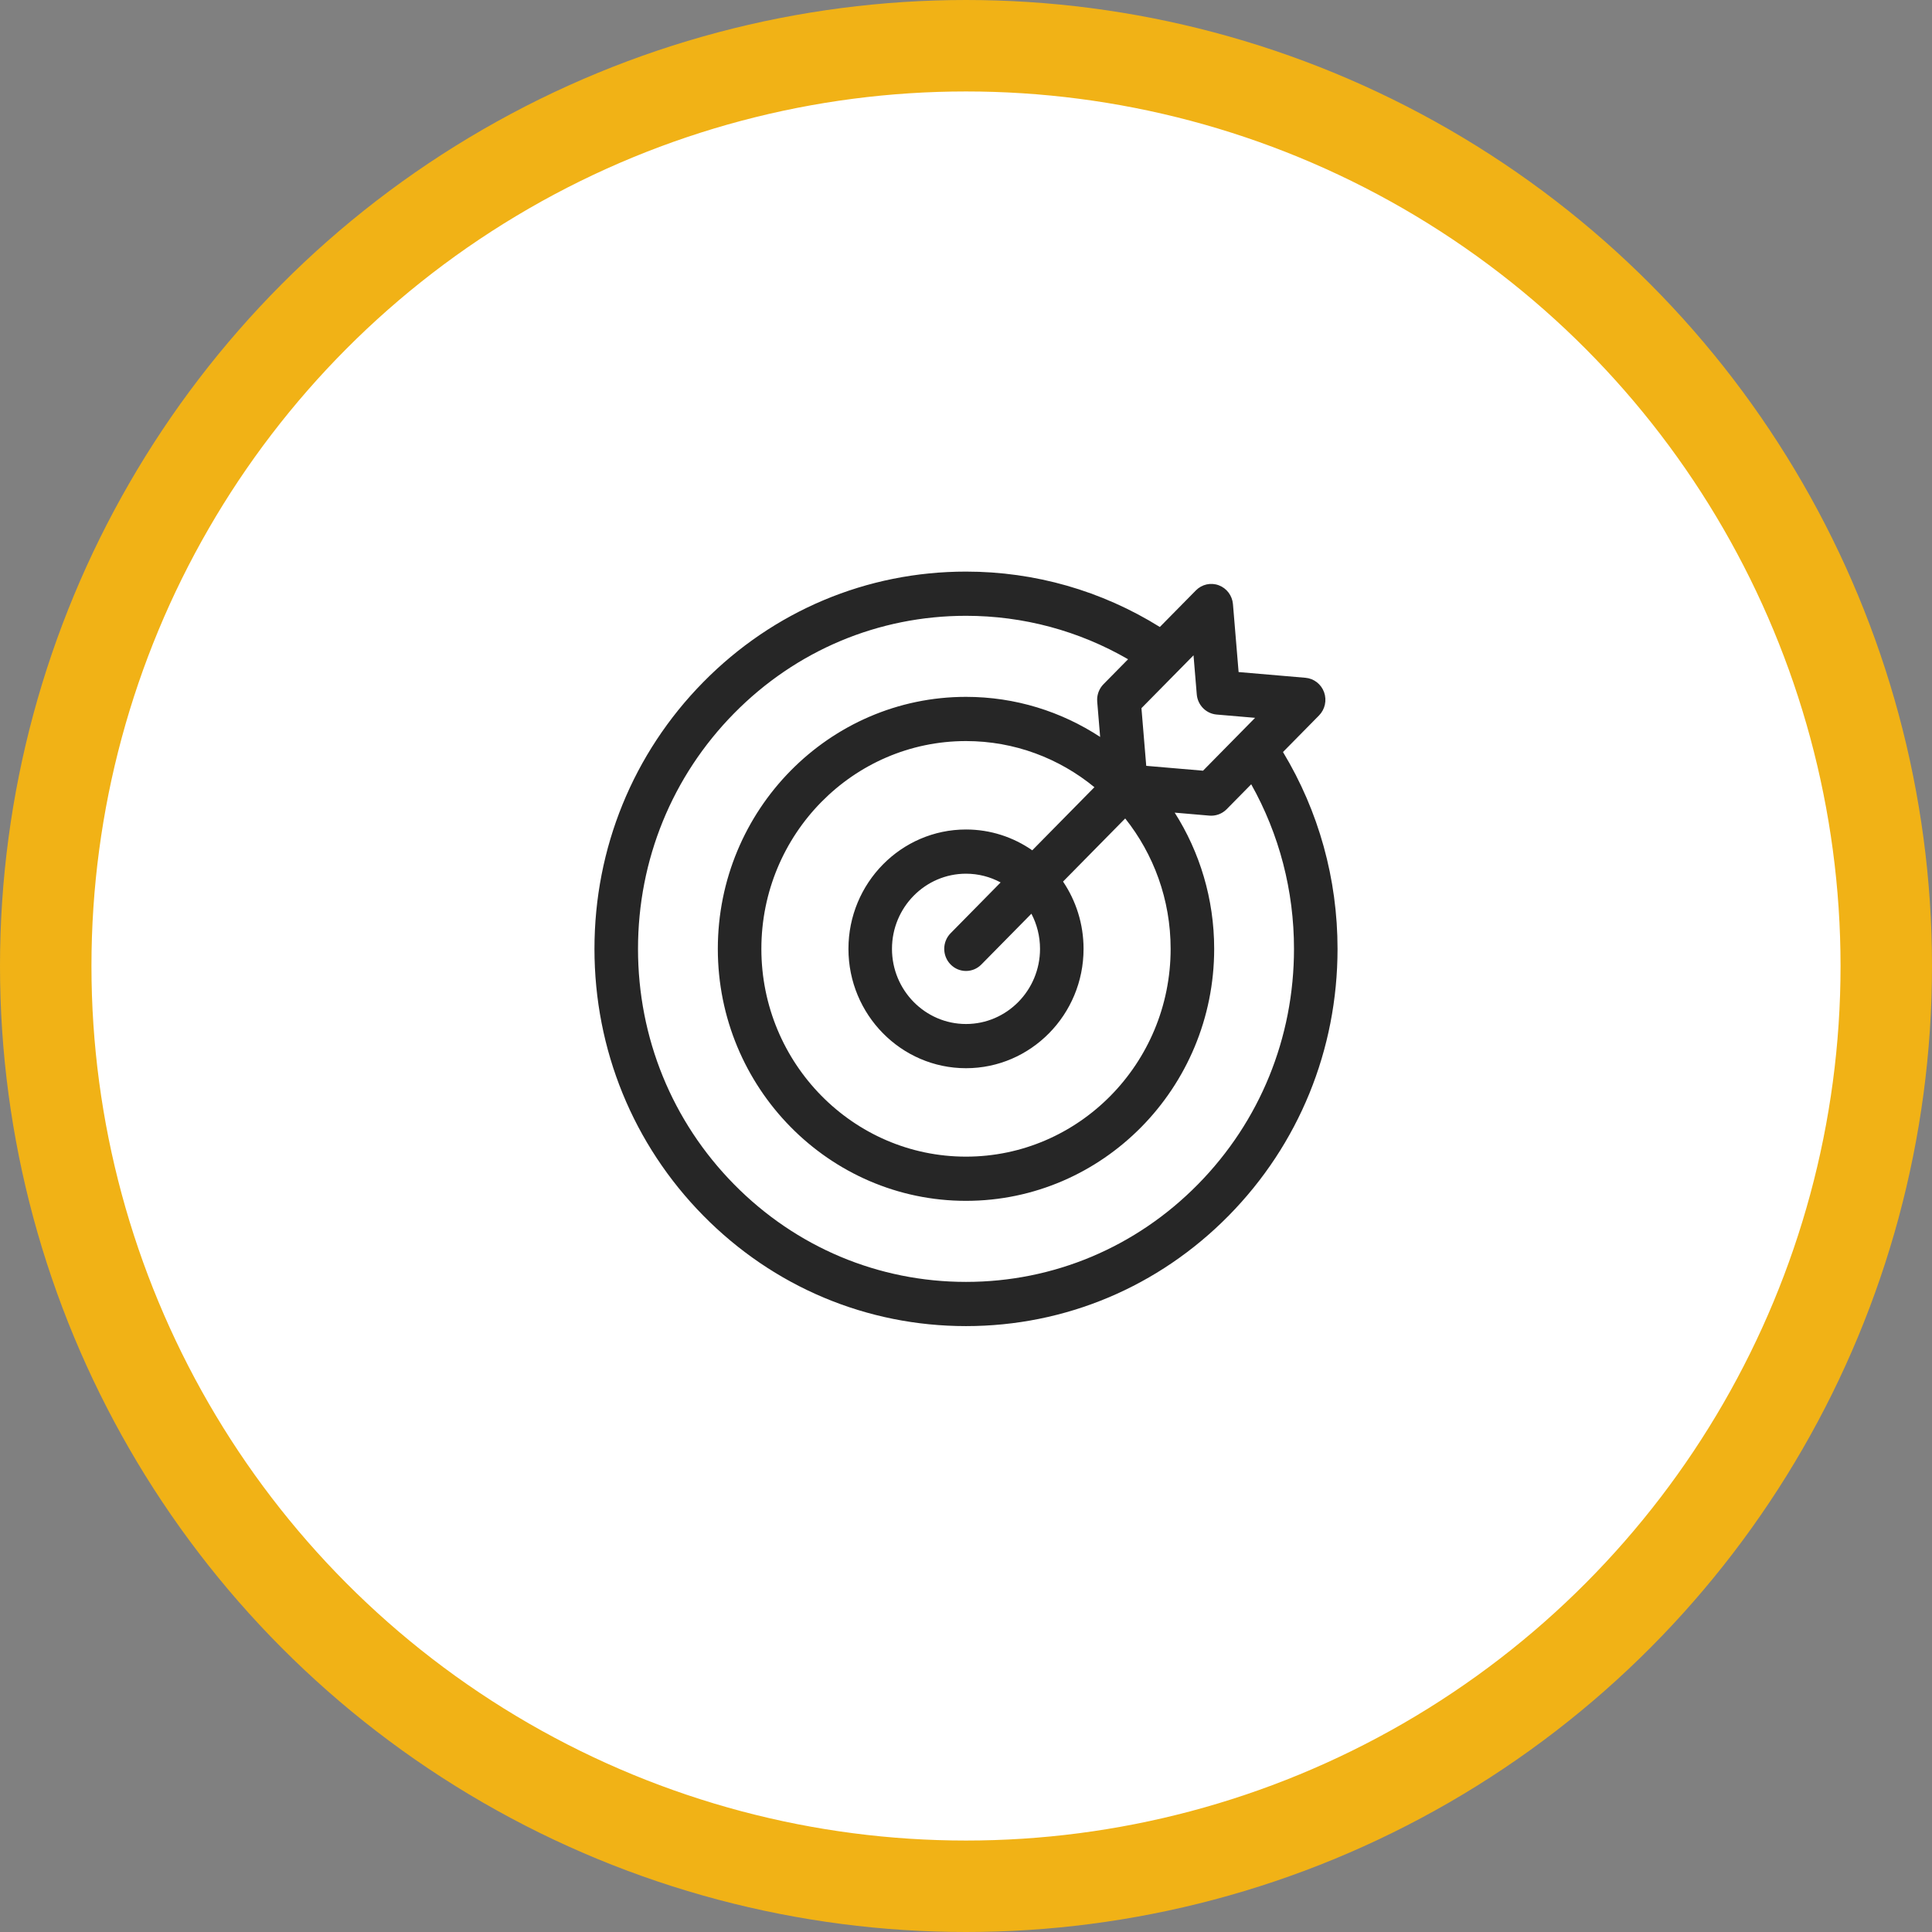
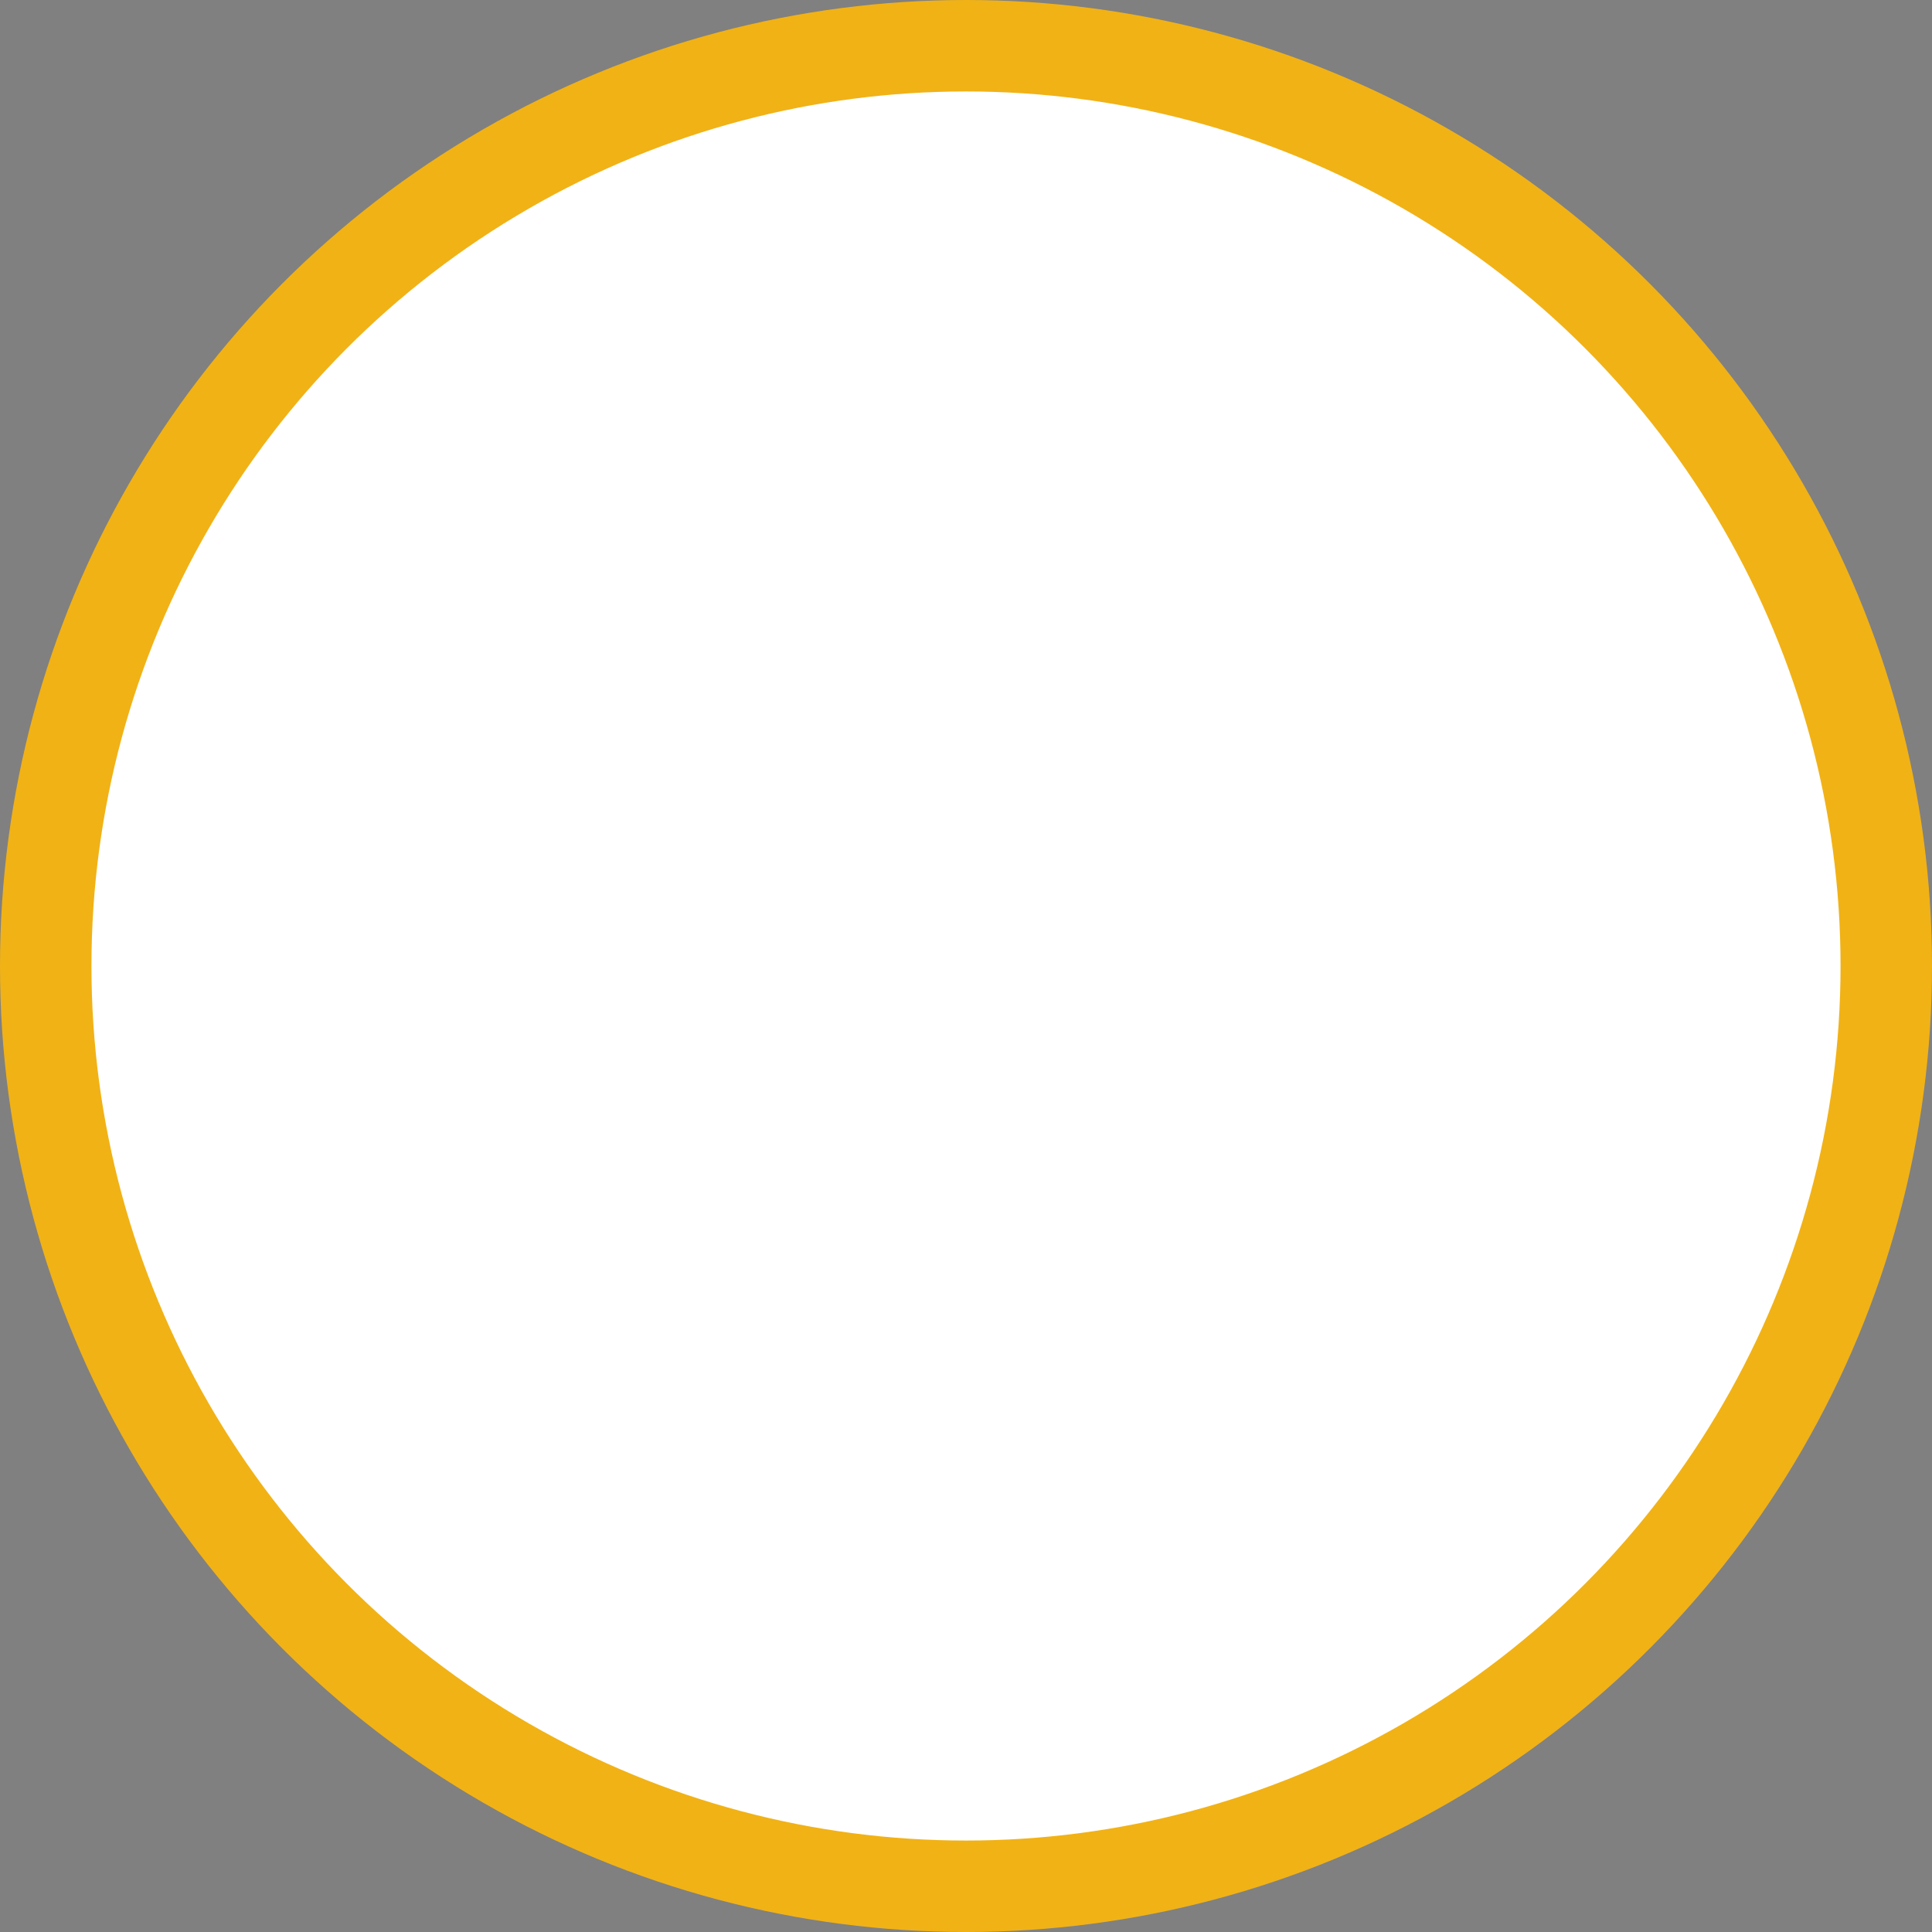
<svg xmlns="http://www.w3.org/2000/svg" width="169" height="169" viewBox="0 0 169 169" fill="none">
  <rect x="0" y="0" width="169" height="169" fill="#808080" stroke="none" />
  <circle cx="84.5" cy="84.5" r="80.5" fill="white" stroke="#F1B216" stroke-width="8" />
-   <path d="M112.228 65.783L115.381 62.583C115.905 62.05 116.077 61.258 115.823 60.551C115.568 59.844 114.933 59.352 114.194 59.288L108.346 58.787L107.852 52.849C107.79 52.099 107.305 51.454 106.609 51.196C105.913 50.937 105.133 51.112 104.609 51.645L101.456 54.845C96.358 51.671 90.529 50 84.5 50C75.819 50 67.657 53.433 61.519 59.666C55.381 65.898 52 74.186 52 83C52 91.814 55.381 100.102 61.519 106.335C67.657 112.567 75.819 116 84.5 116C93.181 116 101.343 112.567 107.481 106.335C113.619 100.102 117 91.814 117 83C117 76.878 115.354 70.96 112.228 65.783ZM104.686 60.739C104.764 61.679 105.498 62.424 106.423 62.504L109.788 62.792L105.234 67.416L100.266 66.991L99.847 61.947L104.402 57.323L104.686 60.739ZM90.975 83C90.975 86.625 88.07 89.574 84.5 89.574C80.93 89.574 78.025 86.625 78.025 83C78.025 79.375 80.93 76.426 84.5 76.426C85.594 76.426 86.624 76.703 87.528 77.191L83.154 81.633C82.41 82.388 82.41 83.612 83.154 84.367C83.525 84.745 84.013 84.934 84.5 84.934C84.987 84.934 85.475 84.745 85.846 84.367L90.221 79.926C90.701 80.844 90.975 81.89 90.975 83V83ZM90.296 74.38C88.644 73.232 86.648 72.559 84.5 72.559C78.83 72.559 74.217 77.243 74.217 83C74.217 88.757 78.83 93.441 84.5 93.441C90.17 93.441 94.783 88.757 94.783 83C94.783 80.819 94.12 78.792 92.989 77.115L98.426 71.594C100.91 74.715 102.4 78.684 102.4 83C102.4 93.022 94.37 101.176 84.5 101.176C74.63 101.176 66.6 93.022 66.6 83C66.6 72.978 74.63 64.824 84.5 64.824C88.751 64.824 92.659 66.337 95.733 68.86L90.296 74.38ZM104.788 103.6C99.369 109.103 92.164 112.133 84.5 112.133C76.836 112.133 69.631 109.103 64.212 103.6C58.793 98.098 55.809 90.782 55.809 83C55.809 75.218 58.793 67.902 64.212 62.4C69.631 56.898 76.836 53.867 84.5 53.867C89.514 53.867 94.37 55.175 98.677 57.667L96.529 59.848C96.182 60.2 95.984 60.672 95.972 61.166C95.97 61.236 95.972 61.306 95.978 61.377L96.234 64.463C92.849 62.245 88.82 60.957 84.5 60.957C72.53 60.957 62.791 70.846 62.791 83C62.791 95.154 72.53 105.043 84.5 105.043C96.47 105.043 106.209 95.154 106.209 83C106.209 78.614 104.94 74.523 102.756 71.085L105.795 71.346C105.848 71.35 105.902 71.352 105.955 71.352C105.964 71.352 105.973 71.351 105.982 71.351C106.008 71.351 106.032 71.349 106.058 71.347C106.099 71.345 106.141 71.342 106.181 71.337C106.207 71.334 106.232 71.329 106.257 71.325C106.297 71.319 106.337 71.311 106.377 71.302C106.402 71.296 106.427 71.29 106.451 71.283C106.49 71.273 106.528 71.26 106.567 71.247C106.591 71.239 106.616 71.23 106.64 71.221C106.677 71.206 106.714 71.19 106.751 71.172C106.774 71.162 106.797 71.151 106.82 71.139C106.857 71.12 106.893 71.099 106.928 71.078C106.949 71.065 106.971 71.052 106.992 71.039C107.029 71.014 107.065 70.987 107.102 70.959C107.118 70.946 107.136 70.935 107.152 70.921C107.204 70.879 107.254 70.834 107.301 70.786L109.449 68.605C111.904 72.978 113.191 77.909 113.191 83C113.191 90.782 110.207 98.098 104.788 103.6V103.6Z" fill="#262626" />
</svg>